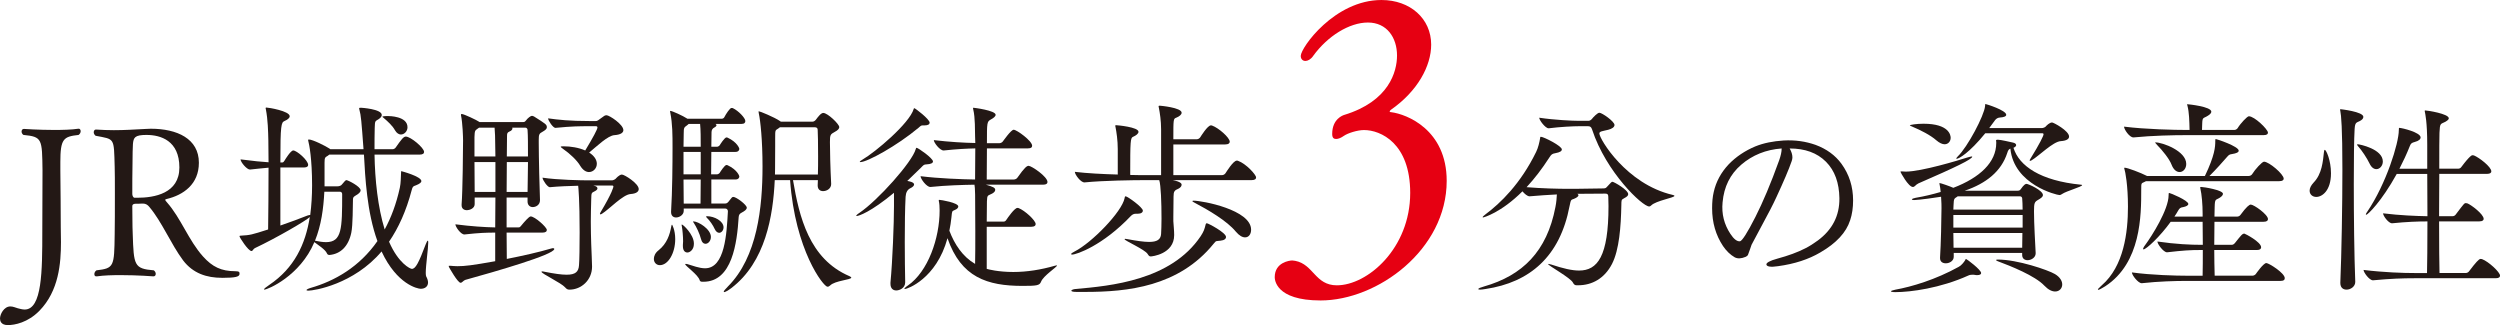
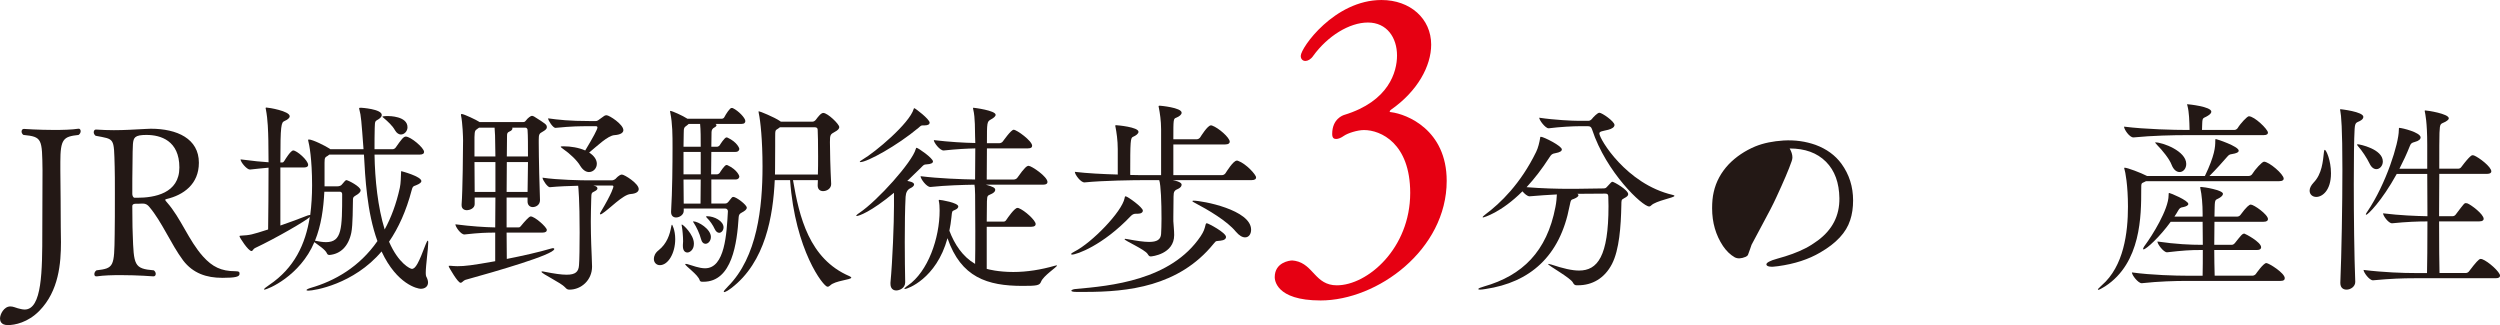
<svg xmlns="http://www.w3.org/2000/svg" id="_レイヤー_2" data-name="レイヤー_2" viewBox="0 0 312.474 40.633">
  <defs>
    <style>
      .cls-1 {
        fill: #231815;
      }

      .cls-2 {
        fill: #e60012;
      }
    </style>
  </defs>
  <g id="_レイヤー_3" data-name="レイヤー_3">
    <g>
      <path class="cls-1" d="M7.543,20.286v1.036c.025,1.478.052,6.014.052,7.051,0,.544.025,1.192.025,1.892,0,2.618-.259,6.092-2.695,8.58-1.452,1.478-3.085,1.788-3.94,1.788-.881,0-.984-.544-.984-.829,0-.519.492-1.503,1.296-1.503.337,0,.647.155.933.232.233.053.545.156.855.156,2.178,0,2.203-4.848,2.203-9.746,0,0,.026-6.04.026-7.621-.052-3.966-.026-4.225-2.385-4.458-.155-.104-.233-.285-.233-.415,0-.181.104-.337.285-.337,0,0,1.841.13,3.784.13,1.062,0,2.178-.025,3.033-.155h.052c.129,0,.233.13.233.311,0,.156-.078.337-.26.467-1.892.207-2.28.467-2.28,3.422Z" />
      <path class="cls-1" d="M27.76,34.724c-1.918,0-3.629-.545-4.873-2.178-1.529-2.048-2.644-4.821-4.225-6.688-.182-.233-.441-.414-.778-.414h-.129c-.39.025-.57.025-.882.025-.207.026-.337.104-.337.285.026,1.166,0,2.333.052,3.474.13,3.939.155,4.354,2.644,4.562.156.13.233.285.233.44,0,.182-.104.312-.285.312,0,0-1.97-.155-4.069-.155-1.062,0-2.125.025-3.007.155h-.077c-.156,0-.233-.104-.233-.285,0-.155.077-.337.259-.467,2.203-.259,2.229-.467,2.281-4.484.025-1.011.025-3.188.025-5.105,0-1.426,0-2.722-.025-3.37-.104-3.681.025-3.396-2.385-3.862-.155-.129-.233-.285-.233-.44,0-.182.104-.337.26-.337h.025c.829.052,1.556.078,2.229.078,1.321,0,2.488-.078,4.018-.156.207,0,.415-.025.596-.025,3.292,0,6.014,1.244,6.014,4.251,0,2.695-1.944,4.043-4.043,4.536-.13.025-.156.052-.156.104,0,.077.104.207.208.311,1.762,1.996,2.695,4.744,4.51,6.766,1.166,1.296,2.281,1.84,4.018,1.84.544,0,.544.13.544.337,0,.337-.44.493-2.177.493ZM18.324,16.864c-1.503,0-1.633.337-1.71,1.141-.026.648-.052,1.089-.052,2.437-.026,1.426-.026,2.358-.026,3.811,0,.181.104.466.285.466h.312c2.177,0,5.287-.544,5.287-3.784,0-3.369-2.358-4.069-4.096-4.069Z" />
      <path class="cls-1" d="M53.499,35.319c0,.492-.39.777-.907.777-.39,0-2.981-.544-4.899-4.665-3.499,4.121-8.45,4.898-9.149,4.898-.156,0-.233-.025-.233-.077s.155-.156.492-.26c3.007-.855,6.117-2.617,8.372-5.857-1.321-3.629-1.529-7.983-1.685-10.809h-4.329l-.207.155c-.311.182-.389.207-.389.855v2.955h1.607c.259,0,.466-.104.544-.208.337-.414.492-.57.57-.57.207,0,1.788.804,1.788,1.271,0,.233-.233.44-.647.674-.312.182-.312.285-.312.622-.025.596,0,3.059-.207,4.018-.363,1.711-1.348,2.644-2.722,2.773-.13,0-.259-.052-.312-.182-.181-.492-1.192-1.114-1.581-1.426-1.788,4.251-5.857,5.937-6.246,5.937-.026,0-.052,0-.052-.026,0-.078.207-.259.674-.57,3.11-2.1,4.51-5.055,5.054-8.476-.44.44-4.173,2.618-6.868,3.888-.208.104-.26.363-.415.363-.415,0-1.503-1.711-1.503-1.841,0-.052.025-.077.104-.077,1.296-.078,1.348-.104,3.473-.778.026-1.814.053-5.054.053-7.724-.752.052-1.426.155-2.308.233h-.025c-.389,0-1.167-.934-1.167-1.271,1.633.207,2.618.312,3.5.363,0-1.115-.026-2.1-.026-2.748-.026-1.089-.052-2.54-.312-3.888-.025-.052-.025-.104-.025-.13,0-.052.025-.077.078-.077.285,0,2.929.44,2.929,1.088,0,.233-.285.441-.648.597-.414.182-.519.467-.519,5.184h.233c.13,0,.208-.104.285-.233.104-.181.778-1.27,1.089-1.27.44,0,1.866,1.218,1.866,1.814,0,.155-.13.311-.492.311h-2.981v7.258c1.192-.415,2.411-.855,3.37-1.244.155-.052.285-.078.363-.078.155-1.192.232-2.437.232-3.706,0-3.318-.362-5.132-.466-5.495-.026-.078-.026-.13-.026-.155,0-.052.026-.078.078-.078.492,0,2.125.829,2.592,1.141l.104.078h4.147c-.26-3.5-.312-4.226-.519-4.951-.026-.078-.026-.13-.026-.182,0-.025,0-.052.233-.052.026,0,2.593.155,2.593.907,0,.182-.156.363-.39.519-.44.285-.466.155-.492,1.114-.025.83-.025,1.737-.025,2.645h2.28c.078,0,.285-.078.363-.208.726-1.037.985-1.374,1.27-1.374.597,0,2.281,1.4,2.281,1.919,0,.181-.13.337-.57.337h-5.624c.052,3.136.414,6.583,1.27,9.356.804-1.478,1.452-3.188,1.893-5.21.129-.57.129-1.399.155-1.892,0-.155,0-.182.052-.182,0,0,2.488.648,2.488,1.244,0,.155-.207.337-.674.519-.363.13-.415.13-.544.622-.674,2.566-1.633,4.691-2.825,6.428,1.192,2.748,2.669,3.396,2.851,3.396.467,0,.855-.751,1.737-3.084.129-.337.207-.44.259-.44s.052.181.052.233c0,.751-.311,2.851-.311,3.81,0,.208.025.337.052.415.155.285.233.544.233.777ZM42.509,23.967h-1.971c-.104,2.1-.389,4.199-1.166,6.117.492.104.959.181,1.374.181,1.995,0,2.021-1.685,2.021-6.013,0-.182-.13-.285-.259-.285ZM50.933,15.905c0,.492-.389.907-.83.907-.232,0-.518-.155-.726-.519-.311-.57-.881-1.089-1.426-1.555-.104-.078-.155-.13-.155-.156,0-.025.182-.077.674-.077.156,0,2.463,0,2.463,1.399Z" />
      <path class="cls-1" d="M58.164,34.982c-.26.078-.389.363-.597.363-.362,0-1.425-1.918-1.425-1.918-.053-.078-.053-.156-.053-.182q0-.026.053-.026h.155c.285.026.57.052.881.052.934,0,1.814-.104,4.718-.622v-3.576c-1.089,0-1.97.025-3.836.232h-.026c-.44,0-1.114-.959-1.114-1.27,1.996.259,3.681.362,4.977.389,0-1.192.025-2.488.025-3.732h-2.592v.829c0,.545-.674.752-.959.752-.362,0-.674-.182-.674-.622v-.104c.13-1.607.182-6.947.182-8.01,0-.337-.052-2.151-.26-3.136v-.052c0-.078.026-.104.078-.104.285,0,1.918.778,2.203.985l.026.025h5.469c.13,0,.207-.025.312-.155.285-.389.647-.622.777-.622.052,0,.155.026.259.078,1.478.933,1.607,1.011,1.607,1.348,0,.259-.285.415-.544.57-.415.207-.467.363-.467,1.011v.389c0,1.659.104,6.092.155,7.103v.052c0,.57-.492.855-.907.855-.337,0-.647-.233-.647-.7v-.492h-2.618v3.732h1.478c.181,0,.233-.078.337-.207.362-.441.984-1.167,1.192-1.167.519,0,2.021,1.348,2.021,1.685,0,.182-.13.338-.544.338h-4.484c0,1.348.025,2.488.025,3.291,1.971-.389,4.044-.855,5.521-1.296.104-.025.182-.052.233-.052.129,0,.181.052.181.104,0,.7-7.283,2.8-11.119,3.862ZM61.896,18.031c0-.752-.026-1.529-.078-2.074h-1.943l-.182.13c-.312.233-.363.207-.389,1.062v2.41h2.617c0-.647-.025-1.166-.025-1.528ZM61.922,20.26h-2.617c0,1.244.025,2.644.025,3.732h2.592v-3.732ZM63.348,20.26c0,1.114-.025,2.411-.025,3.732h2.618c0-1.062.052-2.437.052-3.732h-2.645ZM65.94,16.269c0-.104-.053-.312-.285-.312h-1.634c.026.026.026.078.026.104,0,.13-.13.285-.337.363-.285.13-.337.207-.337.57,0,.544-.026,1.426-.026,2.565h2.645c0-1.399,0-2.644-.052-3.291ZM79.833,23.63c0,.311-.285.57-1.011.622-.959.052-2.695,1.918-3.577,2.462-.077.052-.155.078-.207.078-.026,0-.052-.026-.052-.052,0-.052.025-.104.077-.208,1.504-2.514,1.607-3.162,1.607-3.214,0-.078-.052-.13-.155-.13h-2.359l.182.052c.233.053.337.182.337.312,0,.104-.104.233-.311.337-.467.233-.44.207-.467,1.011-.026,1.037-.052,1.944-.052,2.8,0,1.011.025,1.943.052,2.825.026.881.104,2.255.104,2.799,0,1.686-1.348,2.878-2.825,2.878-.233,0-.363-.078-.544-.285-.493-.57-2.955-1.711-2.955-1.944,0-.026.025-.052.104-.052s.155.025.312.052c1.191.233,2.073.363,2.721.363,1.115,0,1.504-.363,1.556-1.192.052-.648.078-2.308.078-4.096,0-4.096-.156-5.625-.182-5.832-1.089.025-2.488.078-3.551.182-.285,0-.907-.907-.907-1.192,1.866.285,4.925.337,5.78.337h2.902c.13,0,.363-.104.467-.207.026-.026.44-.519.777-.519.312,0,2.1,1.114,2.1,1.814ZM77.915,16.269c0,.311-.337.57-1.114.622-.83.052-2.178,1.373-3.162,2.177.57.363.959.855.959,1.399,0,.57-.441,1.037-.985,1.037-.363,0-.752-.233-1.089-.777-.389-.674-1.296-1.529-2.125-2.1-.208-.155-.312-.233-.312-.285s.13-.052.415-.052c.804,0,1.84.155,2.644.519.985-1.633,1.529-2.645,1.529-2.877,0-.104-.077-.156-.182-.156h-.906c-1.089,0-2.074,0-4.174.208-.285,0-.907-.907-.907-1.192,1.296.182,2.722.337,5.133.337h.829c.207,0,.207-.026,1.062-.648.078-.052.182-.077.285-.077.337,0,2.1,1.14,2.1,1.866Z" />
      <path class="cls-1" d="M84.395,29.902c0,1.736-.881,3.24-1.918,3.24-.44,0-.751-.337-.751-.778,0-.337.155-.751.596-1.088,1.037-.83,1.399-1.944,1.581-2.981.026-.155.052-.207.104-.207,0,0,.389.622.389,1.814ZM93.337,25.962c0,.208-.207.39-.647.622-.26.13-.337.285-.363.545-.207,3.214-.804,8.087-4.406,8.087h-.13c-.129,0-.285-.026-.337-.182-.181-.699-1.814-1.788-1.814-2.021,0-.026.026-.026.078-.026s.104,0,.207.026c.648.182,1.452.519,2.203.519,2.489,0,2.696-4.329,2.852-7.128,0-.208-.155-.337-.311-.337h-5.21v.285c0,.492-.519.829-.959.829-.338,0-.622-.207-.622-.674v-.078c.155-2.488.181-6.014.181-7.983,0-1.555,0-2.98-.285-4.38-.025-.078-.025-.13-.025-.156,0-.052.025-.052.025-.052.233,0,1.556.597,2.151.985h4.329c.052,0,.233-.078.285-.208.207-.414.7-1.14.881-1.14.078,0,.13,0,.182.025.674.312,1.556,1.219,1.556,1.607,0,.182-.104.362-.467.362h-3.266c.077.052.129.104.129.156,0,.104-.104.207-.259.285q-.363.181-.363.596c0,.519-.025,1.141-.025,1.814h.751c.053,0,.233-.078.312-.207.025-.052.596-.959.829-.959.052,0,.104.025.13.025,1.271.597,1.478,1.374,1.478,1.399,0,.182-.13.39-.492.39h-3.007c0,.881-.026,1.84-.026,2.799h.777c.053,0,.233-.077.312-.207.025-.052.596-.959.829-.959.052,0,.104.025.13.025,1.271.597,1.478,1.374,1.478,1.4,0,.181-.13.389-.492.389h-3.007v3.007h1.685c.259,0,.337-.104.44-.208.233-.259.26-.362.44-.544.052-.052.104-.078.182-.078.363,0,1.685.985,1.685,1.348ZM86.728,30.498c0,.727-.519,1.063-.804,1.063-.311,0-.57-.233-.57-.804v-.156c0-.104.026-.259.026-.44,0-.596-.078-1.451-.155-1.866-.026-.077-.026-.129-.026-.182q0-.052.026-.052c.155,0,1.478,1.244,1.503,2.333v.104ZM87.505,15.49h-1.425l-.182.156c-.389.285-.44.285-.44,1.036,0,.493-.026,1.063-.026,1.659h2.151c0-.934,0-2.178-.078-2.852ZM87.583,18.99h-2.151v2.799h2.151v-2.799ZM85.432,22.438c0,1.011.026,2.021.026,3.007h2.1c0-.804.025-1.893.025-3.007h-2.151ZM88.854,29.617c0,.492-.337.855-.674.855-.233,0-.467-.182-.57-.622-.156-.622-.57-1.504-.882-1.97-.077-.104-.104-.156-.104-.182,0-.026.026-.026.052-.026.597,0,2.178.959,2.178,1.944ZM90.435,28.425c0,.363-.26.674-.545.674-.207,0-.414-.155-.57-.492-.181-.415-.596-1.037-.984-1.4-.052-.052-.078-.104-.078-.129,0-.052.052-.052.13-.052.881,0,2.048.596,2.048,1.399ZM106.401,34.697c0,.285-2.022.363-2.645.985-.104.104-.207.155-.337.155-.492,0-4.043-4.562-4.665-13.323h-1.918c-.208,4.433-1.141,10.239-5.443,13.505-.415.311-.752.492-.882.492-.025,0-.052-.025-.052-.052,0-.078.156-.285.519-.648,3.681-3.681,4.329-9.901,4.329-15.007,0-3.267-.26-5.703-.467-6.636-.026-.104-.026-.156-.026-.182,0-.052,0-.078.026-.078.13,0,1.918.726,2.644,1.219l.104.077h3.992c.13,0,.285-.104.389-.232.312-.415.648-.855.934-.855.544,0,1.995,1.399,1.995,1.762,0,.233-.207.415-.544.597-.57.311-.622.363-.622,1.296,0,.959.052,3.292.155,5.21v.026c0,.544-.519.881-1.011.881-.363,0-.674-.207-.674-.7v-.052c0-.207.025-.414.025-.622h-3.11c.778,4.588,2.022,9.85,7.051,12.001.155.078.233.13.233.182ZM102.254,19.586c0-1.607-.026-3.032-.052-3.344,0-.182-.078-.337-.363-.337h-4.354l-.207.155c-.389.26-.389.13-.389,1.244v.985c0,2.825-.026,3.369-.026,3.525h5.365c.026-.727.026-1.504.026-2.229Z" />
      <path class="cls-1" d="M116.613,20.183c0,.181-.233.337-.804.362-.337,0-.389.104-.699.415l-1.711,1.658c.155.026.855.13.855.441,0,.155-.182.337-.467.466q-.544.26-.596,1.063c-.078,1.426-.104,3.551-.104,5.624,0,1.866.026,3.732.052,5.029v.052c0,.726-.726,1.011-1.114,1.011s-.726-.233-.726-.83v-.155c.259-2.695.44-7.465.44-9.564v-1.659c-2.903,2.411-4.406,2.903-4.665,2.903-.026,0-.052,0-.052-.025,0-.053.104-.182.389-.363,2.28-1.529,6.609-6.351,7.05-7.983.026-.104.052-.155.104-.155.182,0,2.048,1.296,2.048,1.711ZM116.198,15.335c0,.182-.181.337-.622.337h-.232c-.208,0-.26.052-.519.285-2.696,2.255-6.429,4.303-7.284,4.303-.052,0-.077,0-.077-.025,0-.052.104-.156.337-.285,1.606-.934,5.857-4.511,6.402-6.325.025-.077.025-.104.077-.104.104,0,1.918,1.374,1.918,1.814ZM132.062,33.168c.026,0,.052,0,.052.026,0,.182-1.71,1.27-1.995,2.021-.182.467-.519.519-2.308.519-4.406,0-7.698-1.062-9.383-5.962-1.399,5.106-5.055,6.351-5.313,6.351-.052,0-.078,0-.078-.026,0-.052.13-.207.441-.414,2.514-1.737,3.965-5.91,3.965-9.357,0-.44-.025-.907-.104-1.218v-.078c0-.052.026-.052.052-.052.208,0,2.385.362,2.385.829,0,.13-.104.312-.44.44-.363.156-.337.13-.415.907-.052.57-.155,1.141-.259,1.686.648,1.71,1.659,3.239,3.214,4.146.026-.984.026-2.617.026-4.069,0-4.925-.026-5.365-.104-5.832-1.426.026-3.525.078-5.495.285h-.026c-.467,0-1.218-1.011-1.218-1.348,2.255.285,5.158.389,6.816.415,0-1.141.026-2.696.026-3.889-1.062.026-2.229.078-3.94.26h-.025c-.467,0-1.219-.985-1.219-1.296,1.971.233,3.784.337,5.185.362,0-.337-.026-.622-.026-.829-.025-.674.026-2.333-.233-3.37-.025-.077-.025-.129-.025-.155,0-.025,0-.052.052-.052.078,0,2.773.337,2.773.882,0,.181-.233.389-.57.569-.519.285-.519.337-.519,2.981h1.556c.155,0,.362-.104.44-.233.052-.052,1.011-1.451,1.348-1.451.389,0,2.307,1.399,2.307,1.995,0,.182-.104.337-.544.337h-5.106c0,1.089-.025,2.385-.025,3.889h3.396c.155,0,.362-.104.44-.233.907-1.296,1.192-1.478,1.399-1.478.363,0,2.358,1.348,2.358,2.021,0,.182-.129.337-.544.337h-7.154c.907.26,1.167.389,1.167.648,0,.182-.155.337-.389.467-.519.285-.622.104-.648.959,0,.259-.025,1.27-.025,2.54h2.125c.155,0,.259-.104.337-.233.155-.233,1.011-1.478,1.374-1.478.052,0,.104,0,.155.026.752.284,2.126,1.529,2.126,1.995,0,.182-.13.337-.545.337h-5.572v5.262c.155.052,1.451.39,3.317.39,1.711,0,3.474-.285,5.184-.778.104-.025.182-.052.233-.052Z" />
      <path class="cls-1" d="M142.845,26.325c0,.207-.208.389-.622.389h-.26c-.259,0-.44.104-.622.285-3.525,3.707-6.791,4.821-7.335,4.821-.078,0-.13-.026-.13-.052,0-.078.13-.182.44-.337,2.151-1.089,5.91-4.951,6.247-6.662.025-.129.025-.232.13-.232.233,0,2.151,1.373,2.151,1.788ZM153.238,29.617c0,.233-.207.415-.7.467-.569.077-.492-.052-.854.389-4.355,5.365-10.757,6.014-16.045,6.014h-1.089c-.492,0-.647-.078-.647-.156,0-.077.232-.181.492-.207,4.406-.389,11.949-1.062,15.682-6.609.389-.597.467-.855.622-1.478.025-.078.052-.13.155-.13.155,0,2.385,1.167,2.385,1.711ZM156.997,22.178c0,.182-.13.337-.57.337h-9.85c1.089.208,1.114.493,1.114.57,0,.208-.182.389-.389.493-.492.207-.622.337-.622.984,0,.519-.026,1.659-.026,2.515v.57c.026.44.104,1.192.104,1.736,0,2.385-2.8,2.67-2.93,2.67-.182,0-.259-.104-.389-.312-.362-.57-2.877-1.658-2.877-1.84,0-.026.025-.052.078-.052.077,0,.181.025.337.052,1.114.207,1.995.337,2.644.337.985,0,1.451-.285,1.503-.985.026-.466.052-1.166.052-1.918,0-2.021-.077-4.199-.285-4.821h-1.736c-1.451,0-5.287.052-7.595.285h-.025c-.467,0-1.192-.984-1.192-1.321,1.451.181,3.525.285,5.365.337v-3.188c0-1.089-.155-2.1-.285-2.773-.025-.052-.025-.104-.025-.13,0-.052.025-.077.077-.077.155,0,2.825.232,2.825.829,0,.233-.311.467-.674.622-.337.13-.362.492-.362,4.77.854.025,1.555.025,1.995.025h1.866v-5.729c0-1.088-.155-2.047-.285-2.721-.025-.053-.025-.104-.025-.156s.052-.077.13-.077c.052,0,2.747.233,2.747.881,0,.233-.285.467-.674.622-.363.13-.363.182-.363,2.695h2.93c.181,0,.362-.129.44-.259.052-.078.907-1.478,1.322-1.478.052,0,.104,0,.155.026.804.285,2.203,1.503,2.203,2.021,0,.155-.13.337-.57.337h-6.48v3.836h6.092c.182,0,.362-.129.44-.259.104-.155.959-1.556,1.399-1.556.052,0,.104,0,.156.026,1.011.362,2.255,1.736,2.255,2.073ZM156.375,28.71c0,.544-.285.959-.752.959-.337,0-.726-.207-1.166-.726-1.089-1.322-3.37-2.67-5.236-3.655-.104-.052-.182-.104-.182-.155,0-.025.052-.052.13-.052,1.114,0,7.206,1.141,7.206,3.629Z" />
      <path class="cls-2" d="M165.054,37.554c-5.677,0-5.726-2.669-5.726-2.911,0-1.844,1.844-2.087,2.184-2.087.146,0,.291.049.388.049,2.28.437,2.475,3.057,5.191,3.057,3.833,0,9.17-4.609,9.17-11.548,0-6.21-3.688-7.859-5.773-7.859-.825,0-2.038.388-2.522.728-.34.242-.68.388-.971.388s-.485-.146-.485-.63c0-1.893,1.358-2.329,1.504-2.378,5.58-1.698,6.599-5.386,6.599-7.423,0-2.232-1.262-4.124-3.639-4.124-2.329,0-5.046,1.697-6.841,4.172-.292.437-.68.631-.971.631-.34,0-.582-.242-.582-.631,0-1.019,4.221-6.986,10.092-6.986,3.59,0,6.21,2.329,6.21,5.579,0,2.669-1.698,5.822-5.046,8.151-.049.049-.146.146-.146.194s.049.097.194.097c1.94.243,6.938,2.184,6.938,8.588,0,8.588-8.637,14.944-15.769,14.944Z" />
      <path class="cls-1" d="M203.507,24.277c0,.155-.13.312-.493.492-.414.208-.337.285-.362.882-.052,2.644-.26,5.573-1.167,7.335-.933,1.814-2.488,2.67-4.225,2.67h-.233c-.207,0-.337-.155-.415-.311-.259-.597-3.11-2.151-3.11-2.333,0-.026.026-.026.052-.026.053,0,.156.026.337.078,1.478.492,2.593.752,3.474.752,2.307,0,3.681-1.763,3.681-8.062,0-.389-.025-.752-.025-1.114,0-.26-.026-.44-.39-.44l-3.473.025c.077.052.13.104.13.182,0,.155-.233.311-.545.44-.337.155-.389-.025-.57.934-1.192,6.272-4.95,9.513-10.497,10.342-.312.052-.545.078-.675.078-.155,0-.232-.026-.232-.078,0-.078.311-.207.699-.312,4.821-1.373,7.88-4.38,8.942-9.927.13-.622.156-1.167.182-1.581-1.037.052-2.203.129-3.396.233h-.025c-.26,0-.622-.312-.882-.622-2.67,2.669-4.847,3.266-4.925,3.266-.025,0-.052-.026-.052-.026,0-.077.13-.181.389-.389,1.814-1.348,4.354-3.784,6.299-7.775.259-.519.415-1.219.492-1.686.026-.129,0-.207.104-.207.337,0,2.618,1.141,2.618,1.581,0,.207-.233.363-.804.467-.414.077-.492.13-.777.57-.881,1.373-1.84,2.618-2.825,3.681,1.84.155,3.914.207,5.288.207h.699l3.629-.052c.285,0,.337-.104.44-.207.493-.545.57-.622.674-.622.182,0,1.971,1.011,1.971,1.555ZM209.287,24.485c0,.232-2.308.596-2.903,1.191-.078.078-.155.13-.26.13-.829,0-5.365-4.251-7.128-9.616-.104-.337-.259-.415-.519-.415h-1.088c-.752,0-2.359.078-3.811.26h-.026c-.389,0-1.166-1.011-1.166-1.322,1.893.285,4.173.389,4.951.389h1.218c.13,0,.312-.104.415-.233.155-.207.699-.777.933-.777.337,0,1.893,1.089,1.893,1.529,0,.285-.363.492-.777.597-.7.181-1.115.181-1.115.466,0,.674,3.37,6.325,9.15,7.673.155.025.233.077.233.13Z" />
-       <path class="cls-1" d="M231.243,27.538c-.484,1.512-1.71,2.852-3.734,4.021-1.454.855-3.193,1.426-5.275,1.711-.912.143-1.396.057-1.454-.2-.028-.228.428-.484,1.369-.741,1.368-.37,2.537-.798,3.479-1.283.513-.256,1.055-.599,1.597-.998,1.796-1.34,2.708-3.079,2.68-5.274-.028-1.91-.57-3.45-1.682-4.562-1.112-1.112-2.624-1.654-4.534-1.654.229.399.343.771.343,1.112,0,.143-.029.285-.086.456-.371,1.084-1.026,2.595-1.91,4.505-.428.941-1.026,2.081-1.739,3.393-.257.485-.713,1.341-1.369,2.566-.085.285-.256.713-.456,1.283-.057.086-.143.171-.285.229-.541.228-.998.256-1.368.057-.542-.313-1.026-.77-1.454-1.397-.912-1.368-1.369-2.937-1.369-4.732,0-.741.058-1.426.2-2.024.285-1.283.912-2.452,1.882-3.479.912-.941,2.024-1.683,3.308-2.225,1.055-.428,2.224-.655,3.535-.741,1.454-.085,2.766.114,3.991.542,1.397.514,2.481,1.312,3.251,2.366.97,1.341,1.454,2.852,1.454,4.591,0,.884-.114,1.711-.371,2.48ZM217.644,20.581c-1.397,1.197-2.167,2.766-2.339,4.705-.143,1.454.2,2.766.97,3.935.428.655.827.969,1.197.94.257-.028.913-1.026,1.939-3.051.912-1.796,1.91-4.134,2.965-7.071.2-.569.313-1.055.313-1.482-1.967.143-3.649.827-5.046,2.024Z" />
-       <path class="cls-1" d="M247.622,34.127c0,.155-.155.26-.492.26-.078,0-.182,0-.285-.026-.104-.025-.208-.025-.312-.025-.182,0-.362.025-.519.104-3.499,1.581-7.205,2.073-9.123,2.073-.363,0-.545-.052-.545-.104s.182-.13.57-.207c2.021-.363,5.003-1.244,7.905-2.852.312-.155.648-.57.804-.829.052-.078.052-.156.104-.156.078,0,1.893,1.349,1.893,1.763ZM239.769,22.93c-.337.155-.44.44-.674.44-.57,0-1.556-1.84-1.556-1.892s.026-.052.104-.052h.13c.13,0,.285.025.415.025,1.97,0,6.661-1.426,7.698-1.763.285-.077.466-.13.544-.13.052,0,.078,0,.078.026,0,.312-2.022,1.296-6.739,3.344ZM243.812,17.228c0,.44-.311.804-.751.804-.285,0-.648-.156-1.037-.493-.726-.647-2.021-1.296-2.955-1.685-.233-.104-.362-.155-.362-.182,0-.077.854-.207,1.71-.207,3.215,0,3.396,1.451,3.396,1.763ZM260.245,23.137c0,.208-1.944.727-2.514,1.115-.104.077-.208.129-.312.129-.337,0-5.702-1.296-6.143-5.806-.182.078-.285.182-.39.544-.751,2.308-2.644,3.811-5.313,4.718h6.609c.13,0,.26-.026.363-.155.467-.674.648-.7.752-.7.207,0,2.048.804,2.048,1.399,0,.26-.337.441-.597.597-.44.259-.519.362-.519,1.426,0,1.581.156,4.121.208,5.21v.052c0,.519-.545.855-1.011.855-.363,0-.675-.208-.675-.648v-.259h-8.554v.492c0,.492-.518.804-.984.804-.389,0-.726-.182-.726-.648v-.077c.104-1.582.181-4.899.181-6.169,0-.182,0-.778-.052-1.426-.389.077-2.825.414-3.369.414-.207,0-.285-.052-.285-.077,0-.078.233-.156.492-.208,1.089-.181,2.126-.44,3.11-.726-.025-.337-.077-.647-.129-.907-.026-.077-.026-.129-.026-.155q0-.052.026-.052c.129,0,1.321.415,1.71.596,3.318-1.27,5.366-3.188,5.366-5.599v-.129c0-.078-.026-.13-.026-.182s.026-.104.233-.104c.337,0,1.529.285,1.893.362.259.052.389.182.389.312,0,.129-.13.259-.337.337.699,2.28,3.396,4.121,8.424,4.613.104,0,.155.026.155.052ZM252.754,24.796c0-.078-.077-.259-.259-.259h-7.802l-.104.077c-.312.208-.39.182-.415,1.011,0,.182-.026.39-.026.57h8.658c0-.544-.026-1.036-.053-1.399ZM252.807,26.869h-8.658v1.581h8.658v-1.581ZM244.148,29.125c0,.596.026,1.192.026,1.84h8.579c0-.544.026-1.192.026-1.84h-8.632ZM258.612,17.071c0,.285-.285.519-1.037.57-.959.052-2.747,1.866-3.629,2.385-.077.052-.155.078-.207.078-.026,0-.052-.026-.052-.052,0-.026.025-.104.078-.182,1.218-1.97,1.658-2.903,1.658-3.085,0-.104-.077-.129-.182-.129h-7.102c-2.021,2.488-3.318,3.188-3.551,3.188-.052,0-.078,0-.078-.025,0-.052.078-.155.207-.285,1.192-1.141,3.292-5.08,3.396-6.272.026-.182,0-.26.052-.26.078,0,2.593.778,2.593,1.349,0,.207-.337.311-.778.337q-.389.025-.622.337l-.726.984h6.584c.13,0,.363-.077.467-.182.104-.129.492-.518.804-.518.181,0,2.125,1.036,2.125,1.762ZM257.757,35.553c0,.492-.363.881-.881.881-.389,0-.855-.207-1.349-.726-1.166-1.244-4.225-2.462-5.832-3.059-.129-.052-.207-.104-.207-.155,0-.025.078-.052.233-.052,2.437,0,6.247,1.296,7.128,1.814.648.389.907.881.907,1.296Z" />
+       <path class="cls-1" d="M231.243,27.538c-.484,1.512-1.71,2.852-3.734,4.021-1.454.855-3.193,1.426-5.275,1.711-.912.143-1.396.057-1.454-.2-.028-.228.428-.484,1.369-.741,1.368-.37,2.537-.798,3.479-1.283.513-.256,1.055-.599,1.597-.998,1.796-1.34,2.708-3.079,2.68-5.274-.028-1.91-.57-3.45-1.682-4.562-1.112-1.112-2.624-1.654-4.534-1.654.229.399.343.771.343,1.112,0,.143-.029.285-.086.456-.371,1.084-1.026,2.595-1.91,4.505-.428.941-1.026,2.081-1.739,3.393-.257.485-.713,1.341-1.369,2.566-.085.285-.256.713-.456,1.283-.057.086-.143.171-.285.229-.541.228-.998.256-1.368.057-.542-.313-1.026-.77-1.454-1.397-.912-1.368-1.369-2.937-1.369-4.732,0-.741.058-1.426.2-2.024.285-1.283.912-2.452,1.882-3.479.912-.941,2.024-1.683,3.308-2.225,1.055-.428,2.224-.655,3.535-.741,1.454-.085,2.766.114,3.991.542,1.397.514,2.481,1.312,3.251,2.366.97,1.341,1.454,2.852,1.454,4.591,0,.884-.114,1.711-.371,2.48ZM217.644,20.581Z" />
      <path class="cls-1" d="M285.439,22.334c0,.155-.13.311-.57.311h-16.641l-.207.104c-.39.182-.39.104-.39.959,0,3.188,0,9.15-4.51,12.079-.415.259-.752.44-.855.44-.025,0-.052-.025-.052-.052,0-.052.155-.207.492-.519,2.748-2.385,3.267-6.583,3.267-9.823,0-2.696-.337-4.406-.44-4.691-.026-.053-.026-.104-.026-.13,0-.026,0-.052.052-.052.337,0,1.996.622,2.8,1.036h7.231c1.244-2.592,1.296-3.654,1.296-4.354,0-.207,0-.259.078-.259.104,0,2.851.907,2.851,1.451,0,.208-.311.337-.804.415-.389.052-.44.13-.674.389-.414.492-1.399,1.581-2.177,2.358h4.898c.182,0,.363-.104.441-.232.362-.597,1.244-1.556,1.477-1.556.622,0,2.463,1.556,2.463,2.126ZM283.47,16.579c0,.155-.104.312-.545.312h-9.746c-1.451,0-4.173.052-6.506.285h-.025c-.492,0-1.167-1.012-1.167-1.349,2.67.337,6.325.415,7.828.415h.363c-.026-1.141-.052-2.203-.26-3.007-.025-.104-.052-.155-.052-.182,0-.025.026-.025.052-.025.078,0,2.981.285,2.981.933,0,.156-.156.337-.415.493-.596.389-.7.129-.726,1.036,0,.208-.026.467-.026.752h4.044c.155,0,.337-.104.415-.233.362-.596,1.192-1.478,1.399-1.478.699,0,2.385,1.633,2.385,2.048ZM285.569,34.775c0,.182-.104.337-.545.337h-11.768c-1.322,0-3.421.052-5.547.285h-.025c-.441,0-1.219-1.011-1.219-1.348,2.437.337,5.547.414,6.921.414h1.918c.025-1.036.025-2.125.025-3.214h-.311c-1.244,0-2.125.052-4.147.285h-.025c-.415,0-1.192-1.011-1.192-1.348,2.307.337,4.173.414,5.469.414h.207c0-1.011-.025-1.995-.025-2.877h-3.992c-1.348,1.866-3.059,3.447-3.396,3.447-.025,0-.052,0-.052-.052,0-.077.078-.259.26-.492.829-1.114,2.929-4.433,2.929-6.221,0-.207,0-.285.078-.285.129,0,2.385.933,2.385,1.374,0,.181-.26.311-.622.389-.363.052-.467.13-.648.44-.13.207-.259.467-.467.752h3.525v-.363c0-1.141-.104-2.385-.285-3.162,0-.052-.026-.078-.026-.104,0-.052.053-.078.13-.078.312,0,2.722.389,2.722.855,0,.155-.13.312-.363.467-.544.362-.647.077-.674,1.192,0,.362-.025.777-.025,1.192h2.851c.156,0,.338-.104.415-.233.726-.985,1.089-1.271,1.271-1.271.389,0,2.151,1.244,2.151,1.814,0,.182-.13.337-.545.337h-6.143c0,.907-.026,1.893-.026,2.877h2.203c.156,0,.285-.104.39-.232.726-.907.906-1.167,1.166-1.167.078,0,2.1,1.037,2.1,1.711,0,.155-.104.337-.519.337h-5.34c0,1.114.026,2.229.052,3.214h4.718c.155,0,.363-.104.44-.233,0,0,.934-1.348,1.296-1.348.312,0,2.308,1.244,2.308,1.893ZM273.257,20.493c0,.596-.389,1.011-.829,1.011-.363,0-.752-.259-1.011-.933-.26-.7-1.167-1.814-1.789-2.437-.155-.182-.259-.285-.259-.312,0-.025.025-.025.052-.025.855,0,3.836,1.062,3.836,2.695Z" />
      <path class="cls-1" d="M289.509,24.614c-.467,0-.83-.311-.83-.777,0-.312.156-.648.493-1.011,1.062-1.089,1.166-2.67,1.296-3.811.025-.207.052-.285.104-.285.182,0,.777,1.322.777,2.929,0,2.151-1.088,2.955-1.84,2.955ZM294.304,16.087c-.077,1.296-.104,3.888-.104,6.921,0,4.043.052,8.812.182,12.208v.026c0,.569-.57.959-1.089.959-.415,0-.777-.233-.777-.83v-.052c.155-3.629.259-9.771.259-14.126,0-5.21-.155-6.843-.259-7.31-.026-.078-.026-.156-.026-.182,0-.052.026-.052.052-.052.026,0,2.852.311,2.852.959,0,.182-.13.363-.44.519-.415.207-.597.155-.648.959ZM297.829,20.183c0,.544-.389.959-.804.959-.311,0-.622-.208-.855-.7-.337-.7-.959-1.633-1.426-2.151-.104-.104-.129-.182-.129-.207,0-.052.025-.052.077-.052.233,0,3.137.596,3.137,2.151ZM312.474,34.464c0,.156-.104.312-.544.312h-10.161c-1.451,0-2.954.052-5.158.259h-.025c-.44,0-1.167-.984-1.167-1.296,2.541.312,4.951.389,6.454.389h1.478c.026-1.011.052-3.629.052-6.454-1.218,0-2.592.052-4.406.233h-.025c-.44,0-1.115-.933-1.115-1.244,2.1.259,4.122.337,5.547.363,0-1.841-.025-3.732-.025-5.288h-3.811c-1.918,3.474-3.629,5.106-3.81,5.106-.026,0-.053,0-.053-.052s.053-.155.182-.337c2.359-3.474,3.94-8.554,3.94-10.187,0-.285.025-.285.052-.285.337,0,2.67.57,2.67,1.192,0,.232-.233.44-.727.57-.389.104-.492.181-.622.518-.389.985-.829,1.919-1.296,2.825h3.474v-3.006c0-2.852-.259-3.889-.285-4.044-.026-.078-.026-.155-.026-.182,0-.025,0-.052.053-.052.259,0,2.954.415,2.954.985,0,.155-.181.285-.44.44-.596.311-.674.104-.726,1.374-.026.492-.026,2.255-.026,4.483h2.385c.156,0,.312-.104.389-.232,1.089-1.452,1.322-1.452,1.374-1.452.078,0,.13.026.182.026.647.259,2.177,1.426,2.177,1.996,0,.155-.129.311-.544.311h-5.962c0,1.659-.025,3.499-.025,5.288h1.711c.155,0,.311-.104.389-.233,1.036-1.374,1.062-1.399,1.244-1.399.077,0,.13.025.182.025.44.155,2.047,1.348,2.047,1.944,0,.155-.129.311-.544.311h-5.028c0,2.929.025,5.521.052,6.454h3.292c.155,0,.337-.104.414-.233.804-1.062,1.219-1.529,1.426-1.529.078,0,.13.026.182.026.829.311,2.255,1.633,2.255,2.073Z" />
    </g>
  </g>
</svg>